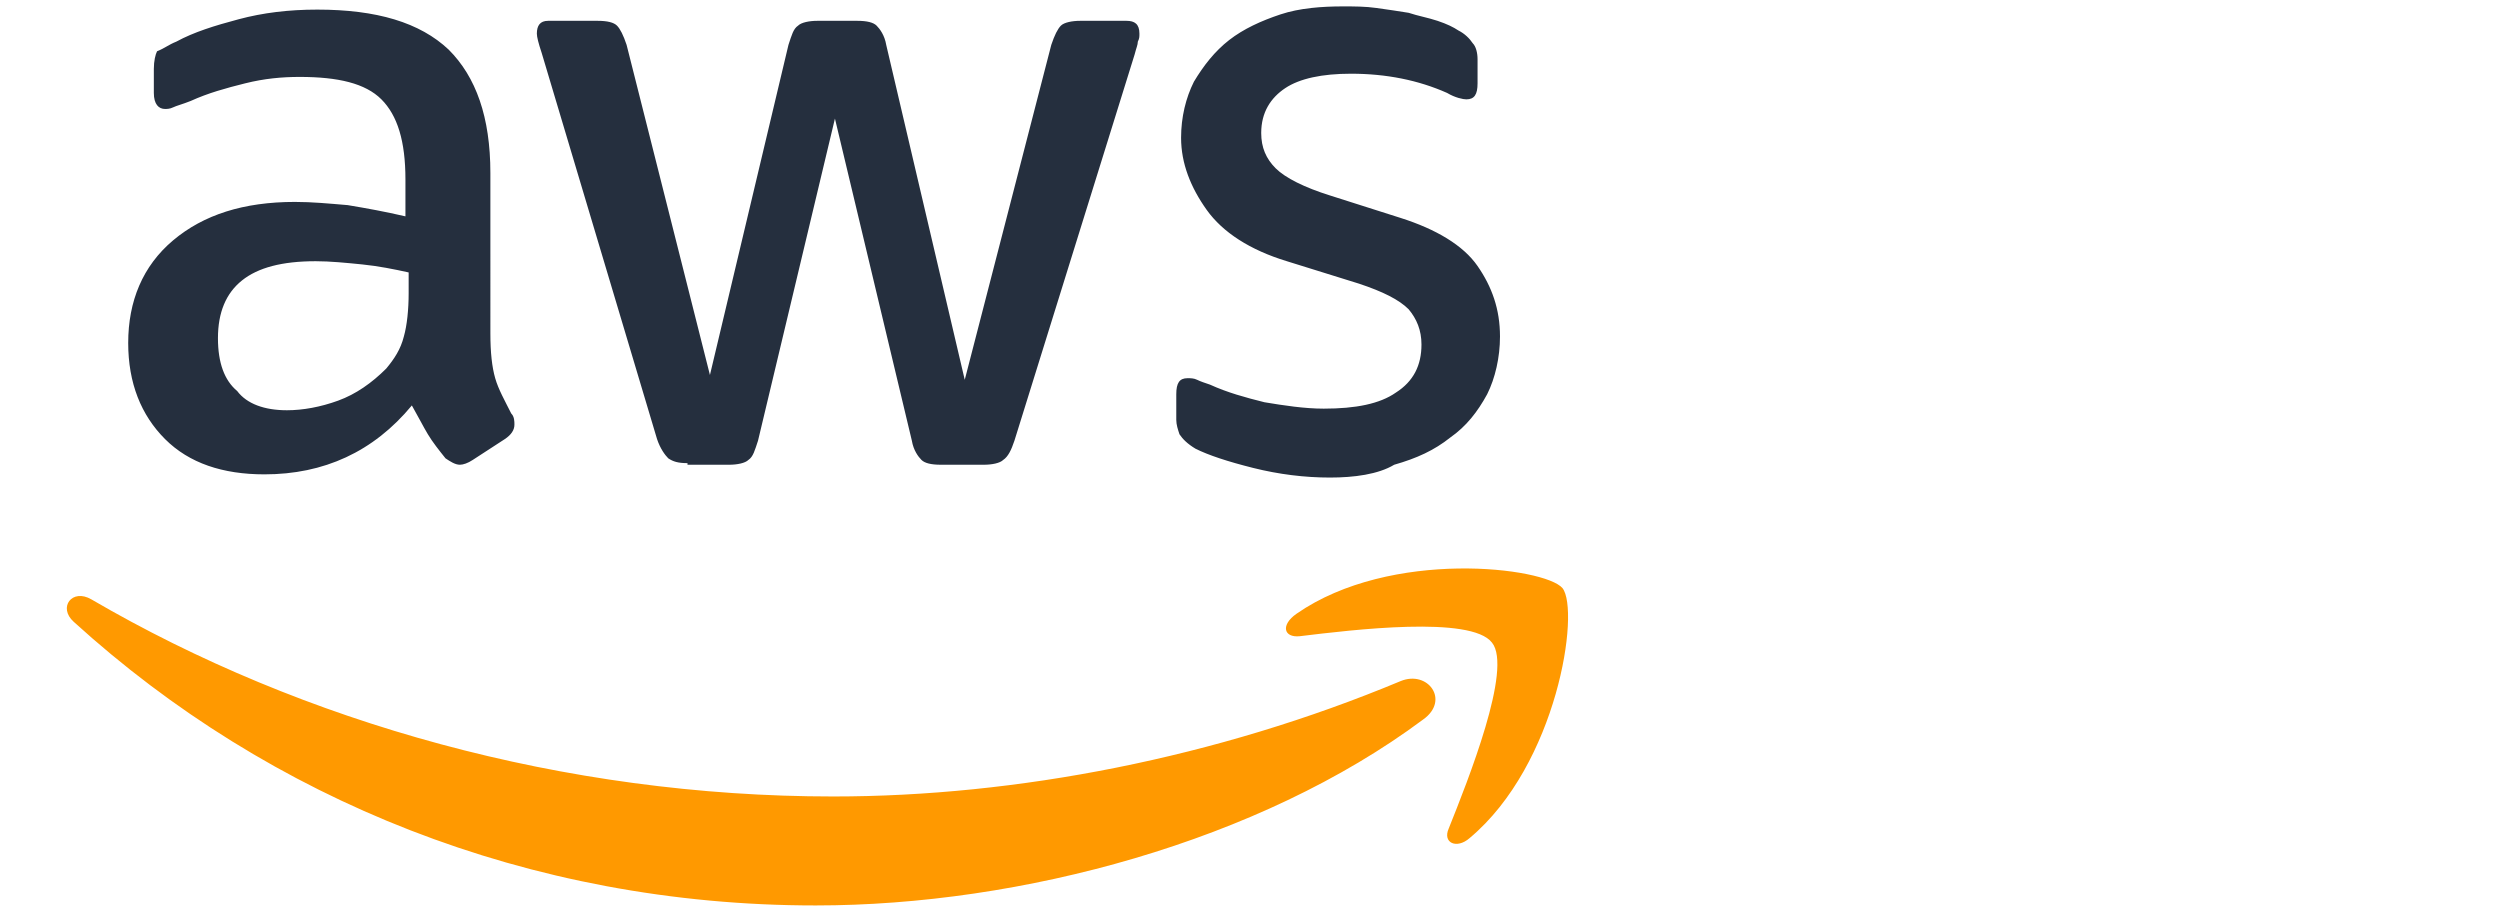
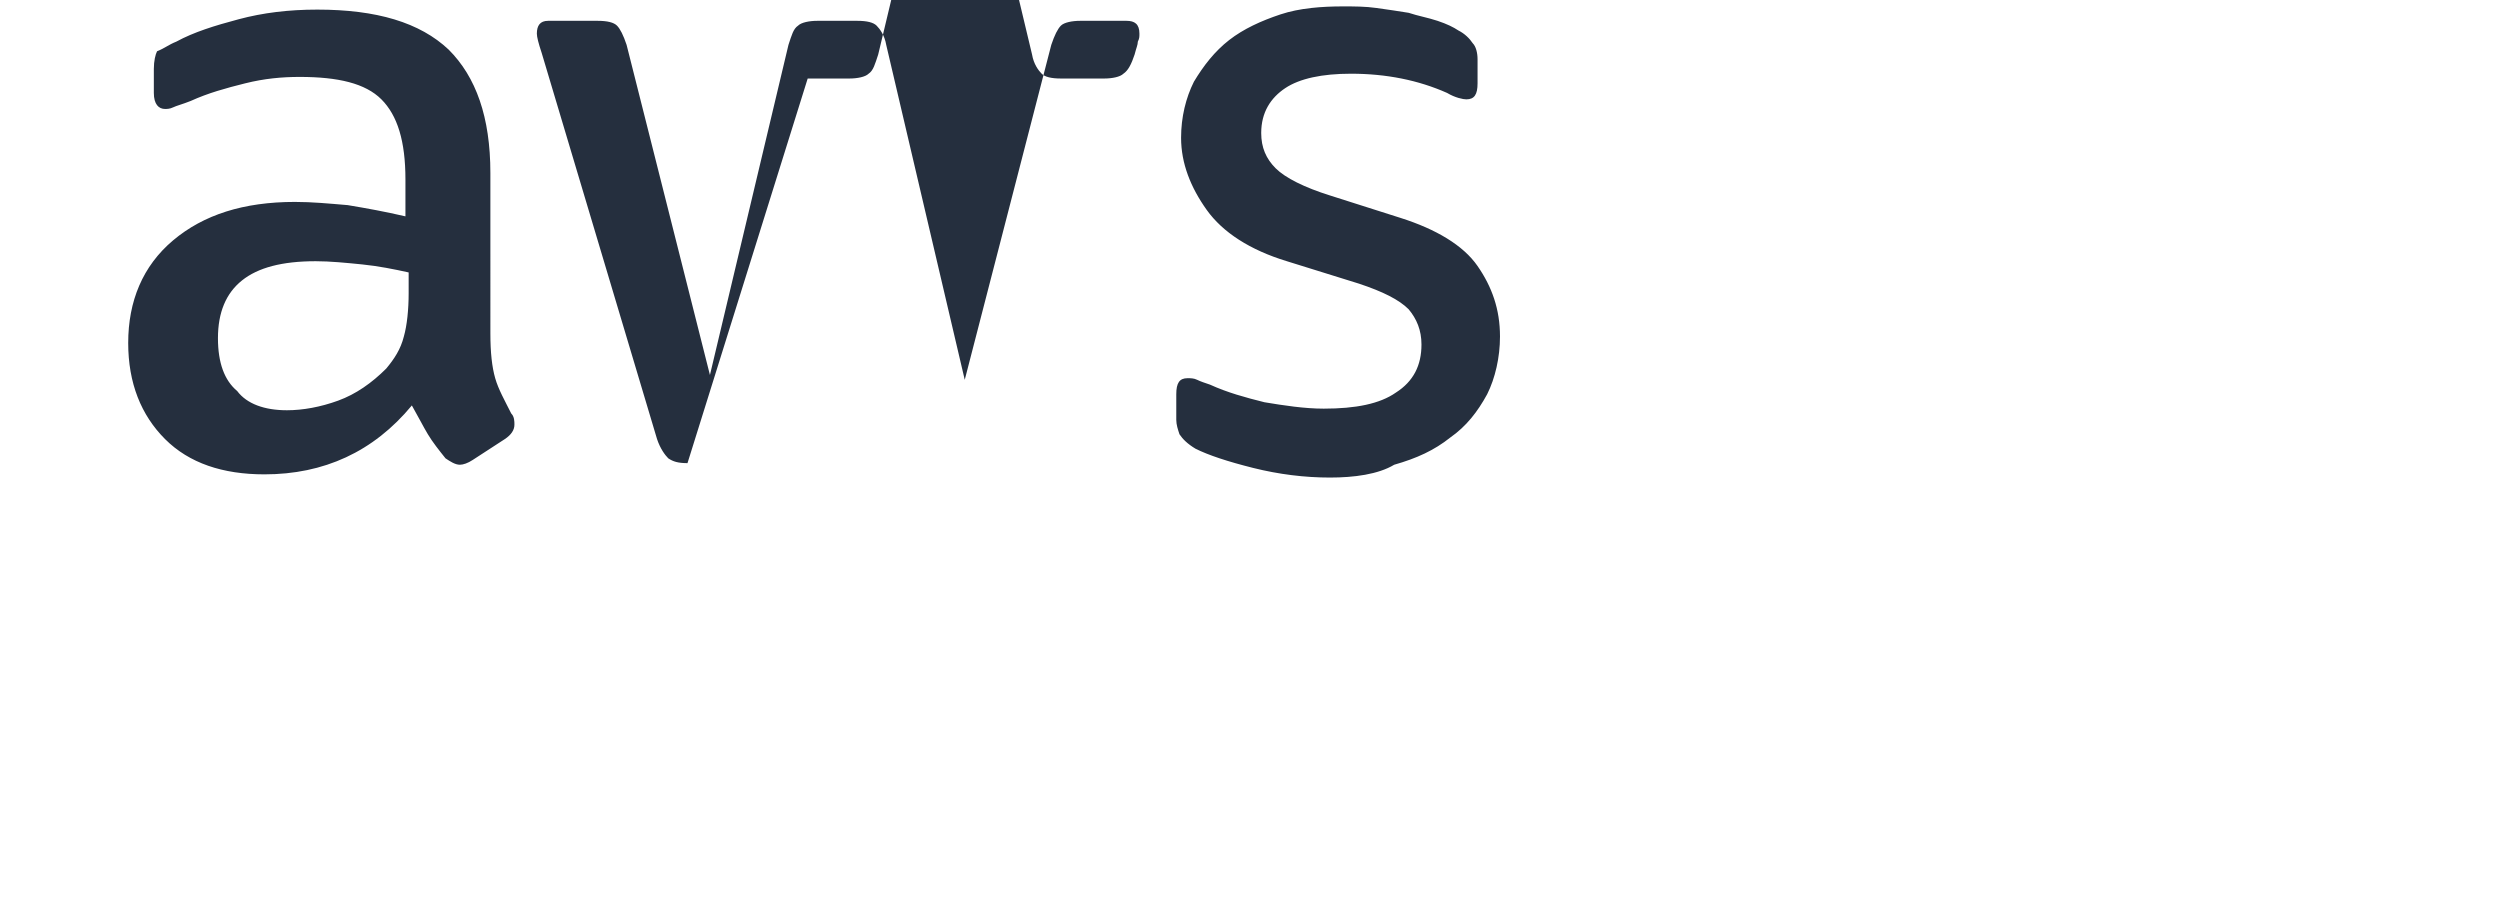
<svg xmlns="http://www.w3.org/2000/svg" version="1.2" viewBox="0 0 156 57" width="156" height="57">
  <title>aws-amazon-web-service-svg</title>
  <style>
		.s0 { fill: #252f3e } 
		.s1 { fill: #ff9900 } 
	</style>
  <g id="Layer">
-     <path id="Layer" fill-rule="evenodd" class="s0" d="m30.6 20.8c0 1.2 0.1 2.1 0.3 2.8 0.2 0.7 0.6 1.4 1 2.2 0.2 0.2 0.2 0.5 0.2 0.7q0 0.5-0.6 0.9l-2 1.3c-0.3 0.2-0.6 0.3-0.8 0.3-0.3 0-0.6-0.2-0.9-0.4-0.4-0.5-0.8-1-1.1-1.5-0.3-0.5-0.6-1.1-1-1.8-2.4 2.9-5.5 4.3-9.2 4.3-2.6 0-4.7-0.7-6.2-2.2-1.5-1.5-2.3-3.5-2.3-6 0-2.6 0.9-4.8 2.8-6.4 1.9-1.6 4.4-2.4 7.6-2.4 1.1 0 2.1 0.1 3.3 0.2 1.2 0.2 2.3 0.4 3.6 0.7v-2.3c0-2.4-0.5-4-1.5-5-1-1-2.7-1.4-5.1-1.4-1.1 0-2.2 0.1-3.4 0.4-1.2 0.3-2.3 0.6-3.4 1.1-0.5 0.2-0.9 0.3-1.1 0.4-0.2 0.1-0.4 0.1-0.5 0.1-0.4 0-0.7-0.3-0.7-1v-1.5c0-0.5 0.1-0.9 0.2-1.1 0.5-0.2 0.7-0.4 1.2-0.6 1.1-0.6 2.4-1 3.9-1.4 1.5-0.4 3.1-0.6 4.9-0.6 3.7 0 6.4 0.8 8.2 2.5 1.7 1.7 2.6 4.2 2.6 7.7zm-12.7 4.8c1 0 2.1-0.2 3.2-0.6 1.1-0.4 2.1-1.1 3-2 0.5-0.6 0.9-1.2 1.1-2 0.2-0.7 0.3-1.7 0.3-2.7v-1.3c-0.9-0.2-1.9-0.4-2.9-0.5-1-0.1-2-0.2-2.9-0.2-2.1 0-3.6 0.4-4.6 1.2q-1.5 1.2-1.5 3.6 0 2.3 1.2 3.3c0.6 0.8 1.7 1.2 3.1 1.2zm25 3.3c-0.6 0-0.9-0.1-1.2-0.3-0.2-0.2-0.5-0.6-0.7-1.2l-7.2-24.1q-0.3-0.9-0.3-1.2c0-0.5 0.2-0.8 0.7-0.8h3.1q0.9 0 1.2 0.3 0.3 0.3 0.6 1.2l5.2 20.6 4.9-20.6c0.2-0.6 0.3-1 0.6-1.2 0.2-0.2 0.7-0.3 1.2-0.3h2.5q0.9 0 1.2 0.3c0.2 0.2 0.5 0.6 0.6 1.2l4.9 20.9 5.4-20.9q0.3-0.9 0.6-1.2c0.2-0.2 0.7-0.3 1.2-0.3h2.9c0.5 0 0.8 0.2 0.8 0.8 0 0.2 0 0.3-0.1 0.5 0 0.2-0.1 0.4-0.2 0.8l-7.5 24.1c-0.2 0.6-0.4 1-0.7 1.2-0.2 0.2-0.7 0.3-1.2 0.3h-2.7q-0.9 0-1.2-0.3c-0.2-0.2-0.5-0.6-0.6-1.2l-4.8-20.1-4.8 20.1c-0.2 0.6-0.3 1-0.6 1.2-0.2 0.2-0.7 0.3-1.2 0.3h-2.6zm40.1 0.9q-2.4 0-4.8-0.6-2.4-0.6-3.6-1.2c-0.5-0.3-0.8-0.6-1-0.9-0.1-0.3-0.2-0.6-0.2-0.9v-1.6c0-0.7 0.2-1 0.7-1 0.2 0 0.4 0 0.6 0.1 0.2 0.1 0.5 0.2 0.8 0.3 1.1 0.5 2.2 0.8 3.4 1.1 1.2 0.2 2.5 0.4 3.7 0.4 2 0 3.5-0.3 4.5-1 1.1-0.7 1.6-1.7 1.6-3 0-0.9-0.3-1.6-0.8-2.2-0.6-0.6-1.6-1.1-3.1-1.6l-4.5-1.4c-2.3-0.7-4-1.8-5-3.2-1-1.4-1.6-2.9-1.6-4.5 0-1.3 0.3-2.5 0.8-3.5 0.6-1 1.3-1.9 2.2-2.6 0.9-0.7 2-1.2 3.2-1.6 1.2-0.4 2.6-0.5 3.9-0.5 0.7 0 1.4 0 2.1 0.1 0.7 0.1 1.4 0.2 2 0.3 0.6 0.2 1.2 0.3 1.8 0.5 0.6 0.2 1 0.4 1.3 0.6 0.4 0.2 0.7 0.5 0.9 0.8 0.2 0.2 0.3 0.6 0.3 1v1.5c0 0.7-0.2 1-0.7 1-0.2 0-0.7-0.1-1.2-0.4q-2.7-1.2-6-1.2c-1.8 0-3.2 0.3-4.1 0.9-0.9 0.6-1.5 1.5-1.5 2.8 0 0.9 0.3 1.6 0.9 2.2 0.6 0.6 1.8 1.2 3.4 1.7l4.4 1.4c2.2 0.7 3.9 1.7 4.8 3 0.9 1.3 1.4 2.7 1.4 4.4 0 1.3-0.3 2.6-0.8 3.6-0.6 1.1-1.3 2-2.3 2.7-1 0.8-2.1 1.3-3.5 1.7-1 0.6-2.5 0.8-4 0.8z" />
-     <path id="Layer" class="s1" d="m88.8 44.9c-10.2 7.6-25.1 11.6-37.9 11.6-17.9 0-34.1-6.6-46.3-17.7-1-0.9-0.1-2.1 1.1-1.4 13.2 7.7 29.5 12.3 46.3 12.3 11.4 0 23.9-2.4 35.4-7.2 1.7-0.7 3.1 1.2 1.4 2.4zm4.3-4.8c-1.3-1.7-8.7-0.8-12-0.4-1 0.1-1.2-0.7-0.2-1.4 5.9-4.1 15.5-2.9 16.6-1.6 1.1 1.4-0.3 11-5.8 15.6-0.8 0.7-1.7 0.3-1.3-0.6 1.2-3 4-10 2.7-11.6z" />
+     <path id="Layer" fill-rule="evenodd" class="s0" d="m30.6 20.8c0 1.2 0.1 2.1 0.3 2.8 0.2 0.7 0.6 1.4 1 2.2 0.2 0.2 0.2 0.5 0.2 0.7q0 0.5-0.6 0.9l-2 1.3c-0.3 0.2-0.6 0.3-0.8 0.3-0.3 0-0.6-0.2-0.9-0.4-0.4-0.5-0.8-1-1.1-1.5-0.3-0.5-0.6-1.1-1-1.8-2.4 2.9-5.5 4.3-9.2 4.3-2.6 0-4.7-0.7-6.2-2.2-1.5-1.5-2.3-3.5-2.3-6 0-2.6 0.9-4.8 2.8-6.4 1.9-1.6 4.4-2.4 7.6-2.4 1.1 0 2.1 0.1 3.3 0.2 1.2 0.2 2.3 0.4 3.6 0.7v-2.3c0-2.4-0.5-4-1.5-5-1-1-2.7-1.4-5.1-1.4-1.1 0-2.2 0.1-3.4 0.4-1.2 0.3-2.3 0.6-3.4 1.1-0.5 0.2-0.9 0.3-1.1 0.4-0.2 0.1-0.4 0.1-0.5 0.1-0.4 0-0.7-0.3-0.7-1v-1.5c0-0.5 0.1-0.9 0.2-1.1 0.5-0.2 0.7-0.4 1.2-0.6 1.1-0.6 2.4-1 3.9-1.4 1.5-0.4 3.1-0.6 4.9-0.6 3.7 0 6.4 0.8 8.2 2.5 1.7 1.7 2.6 4.2 2.6 7.7zm-12.7 4.8c1 0 2.1-0.2 3.2-0.6 1.1-0.4 2.1-1.1 3-2 0.5-0.6 0.9-1.2 1.1-2 0.2-0.7 0.3-1.7 0.3-2.7v-1.3c-0.9-0.2-1.9-0.4-2.9-0.5-1-0.1-2-0.2-2.9-0.2-2.1 0-3.6 0.4-4.6 1.2q-1.5 1.2-1.5 3.6 0 2.3 1.2 3.3c0.6 0.8 1.7 1.2 3.1 1.2zm25 3.3c-0.6 0-0.9-0.1-1.2-0.3-0.2-0.2-0.5-0.6-0.7-1.2l-7.2-24.1q-0.3-0.9-0.3-1.2c0-0.5 0.2-0.8 0.7-0.8h3.1q0.9 0 1.2 0.3 0.3 0.3 0.6 1.2l5.2 20.6 4.9-20.6c0.2-0.6 0.3-1 0.6-1.2 0.2-0.2 0.7-0.3 1.2-0.3h2.5q0.9 0 1.2 0.3c0.2 0.2 0.5 0.6 0.6 1.2l4.9 20.9 5.4-20.9q0.3-0.9 0.6-1.2c0.2-0.2 0.7-0.3 1.2-0.3h2.9c0.5 0 0.8 0.2 0.8 0.8 0 0.2 0 0.3-0.1 0.5 0 0.2-0.1 0.4-0.2 0.8c-0.2 0.6-0.4 1-0.7 1.2-0.2 0.2-0.7 0.3-1.2 0.3h-2.7q-0.9 0-1.2-0.3c-0.2-0.2-0.5-0.6-0.6-1.2l-4.8-20.1-4.8 20.1c-0.2 0.6-0.3 1-0.6 1.2-0.2 0.2-0.7 0.3-1.2 0.3h-2.6zm40.1 0.9q-2.4 0-4.8-0.6-2.4-0.6-3.6-1.2c-0.5-0.3-0.8-0.6-1-0.9-0.1-0.3-0.2-0.6-0.2-0.9v-1.6c0-0.7 0.2-1 0.7-1 0.2 0 0.4 0 0.6 0.1 0.2 0.1 0.5 0.2 0.8 0.3 1.1 0.5 2.2 0.8 3.4 1.1 1.2 0.2 2.5 0.4 3.7 0.4 2 0 3.5-0.3 4.5-1 1.1-0.7 1.6-1.7 1.6-3 0-0.9-0.3-1.6-0.8-2.2-0.6-0.6-1.6-1.1-3.1-1.6l-4.5-1.4c-2.3-0.7-4-1.8-5-3.2-1-1.4-1.6-2.9-1.6-4.5 0-1.3 0.3-2.5 0.8-3.5 0.6-1 1.3-1.9 2.2-2.6 0.9-0.7 2-1.2 3.2-1.6 1.2-0.4 2.6-0.5 3.9-0.5 0.7 0 1.4 0 2.1 0.1 0.7 0.1 1.4 0.2 2 0.3 0.6 0.2 1.2 0.3 1.8 0.5 0.6 0.2 1 0.4 1.3 0.6 0.4 0.2 0.7 0.5 0.9 0.8 0.2 0.2 0.3 0.6 0.3 1v1.5c0 0.7-0.2 1-0.7 1-0.2 0-0.7-0.1-1.2-0.4q-2.7-1.2-6-1.2c-1.8 0-3.2 0.3-4.1 0.9-0.9 0.6-1.5 1.5-1.5 2.8 0 0.9 0.3 1.6 0.9 2.2 0.6 0.6 1.8 1.2 3.4 1.7l4.4 1.4c2.2 0.7 3.9 1.7 4.8 3 0.9 1.3 1.4 2.7 1.4 4.4 0 1.3-0.3 2.6-0.8 3.6-0.6 1.1-1.3 2-2.3 2.7-1 0.8-2.1 1.3-3.5 1.7-1 0.6-2.5 0.8-4 0.8z" />
  </g>
</svg>